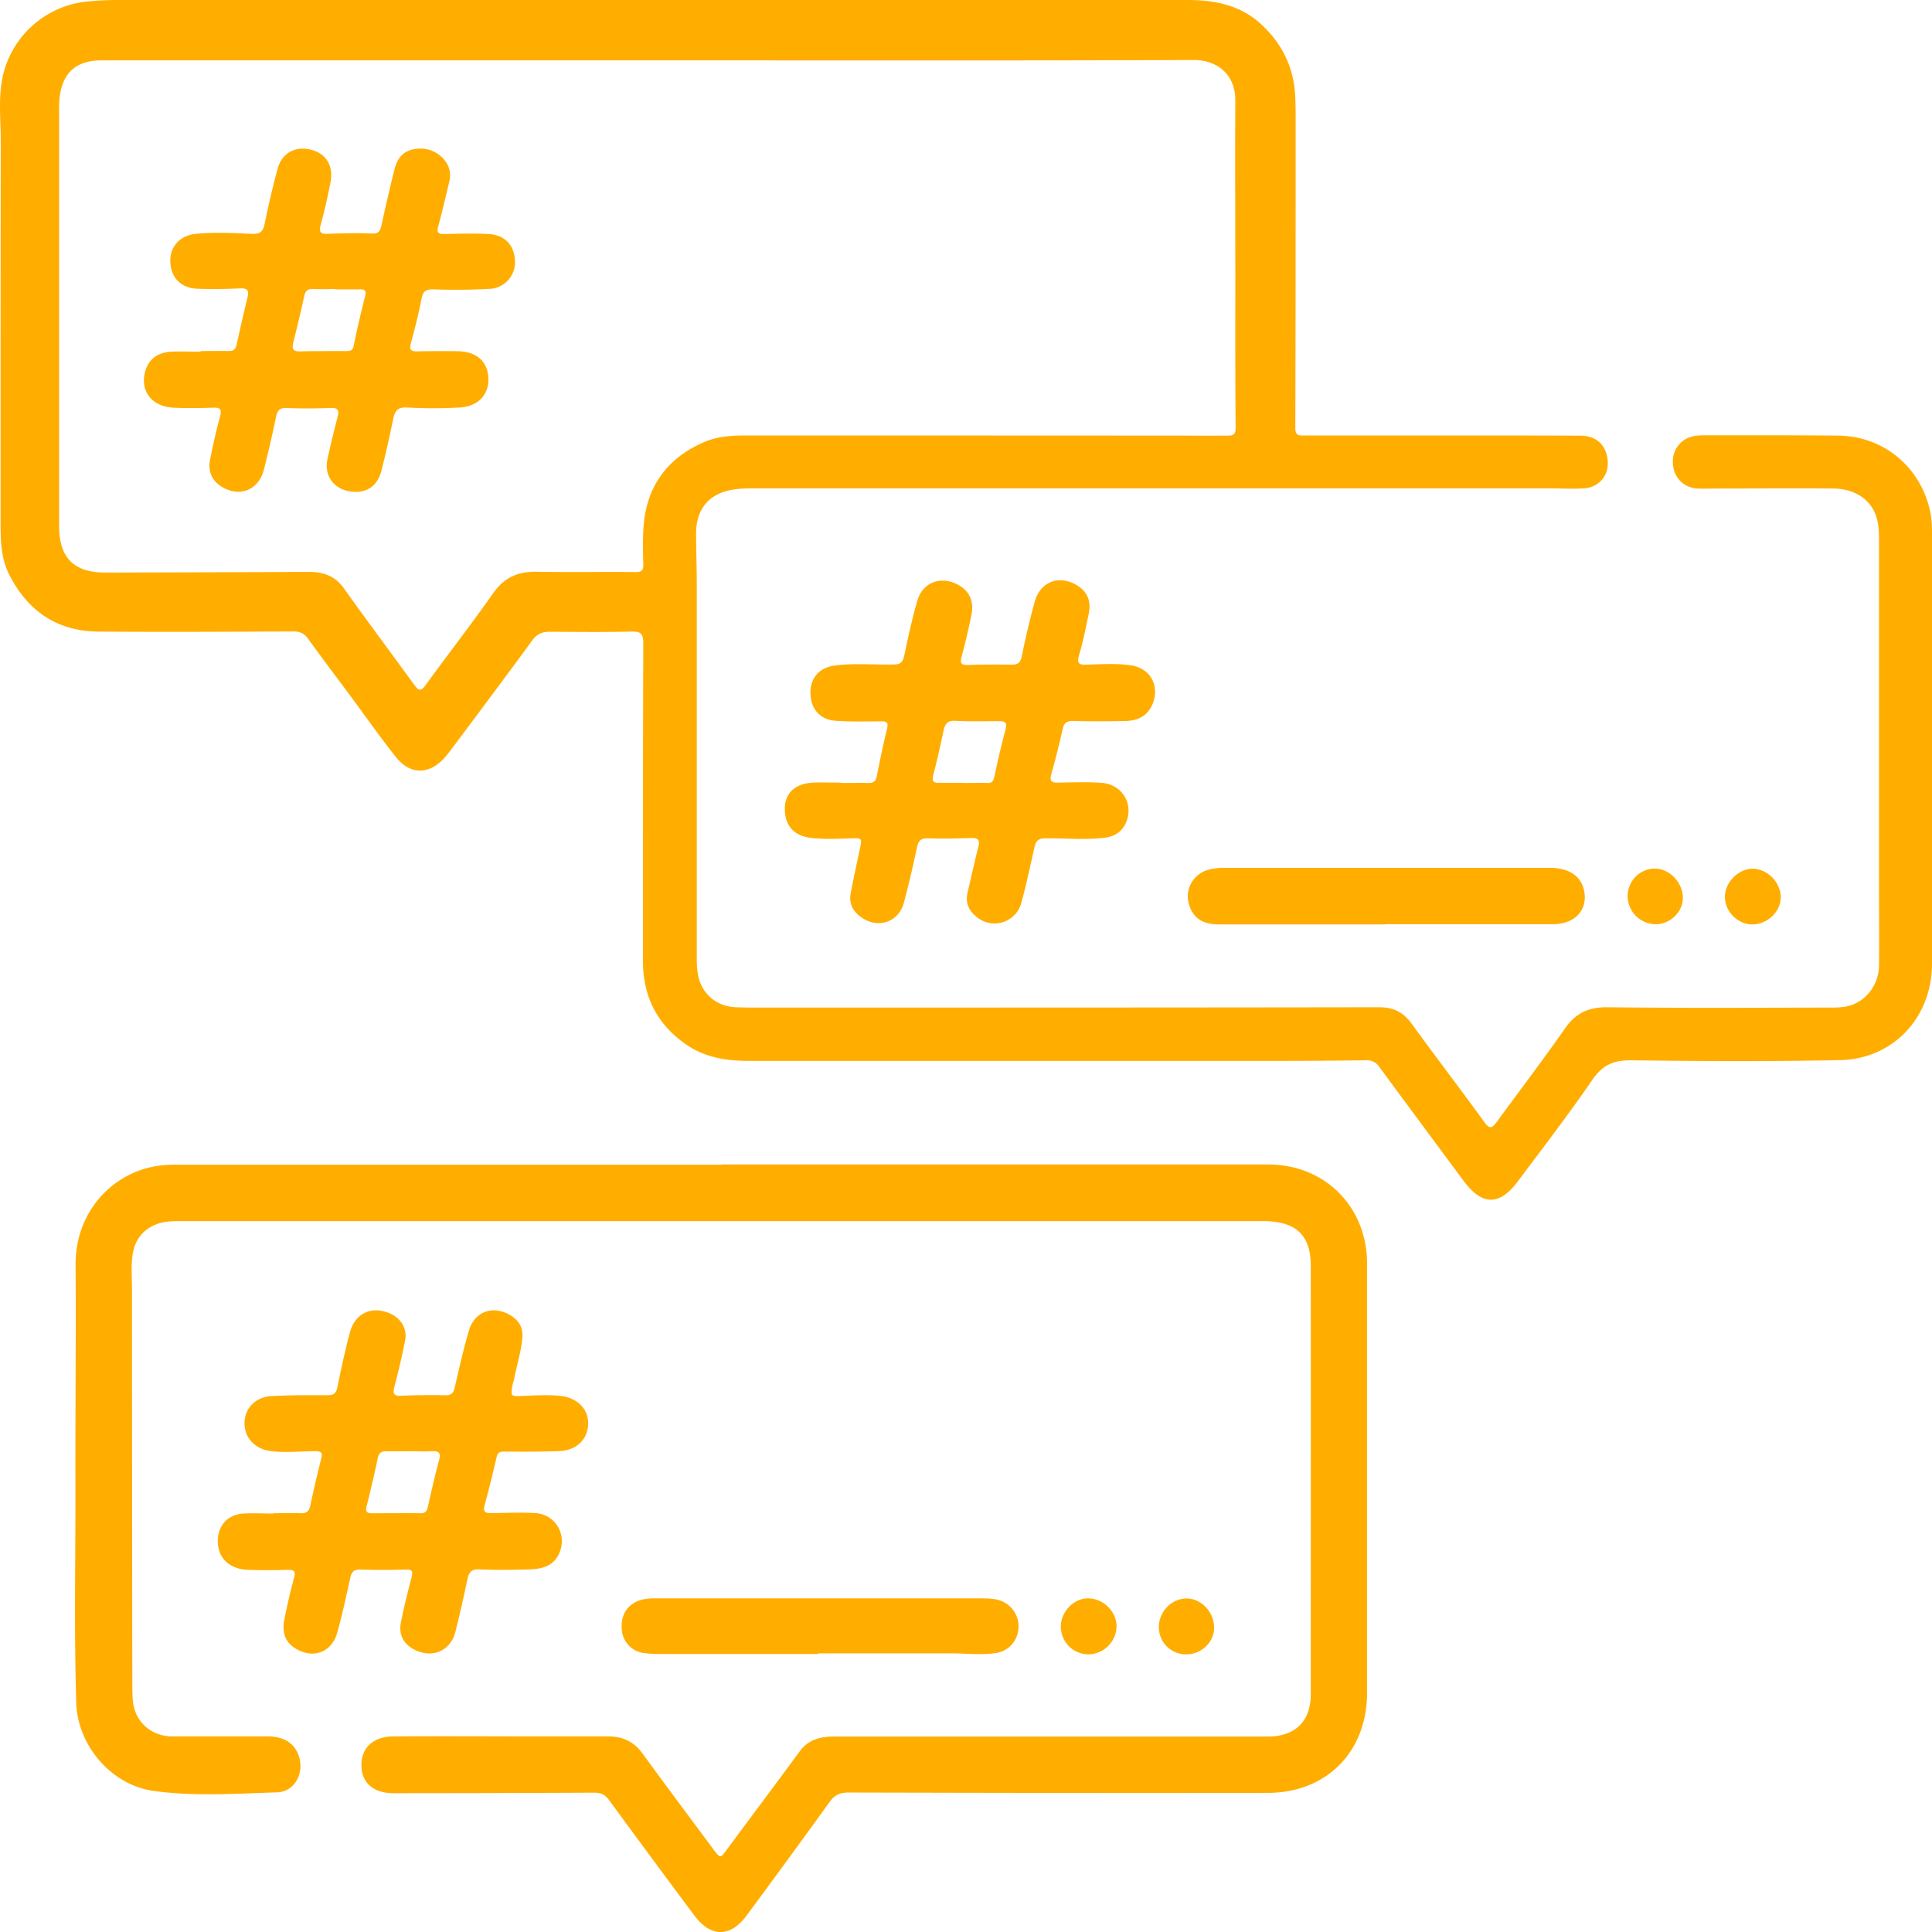
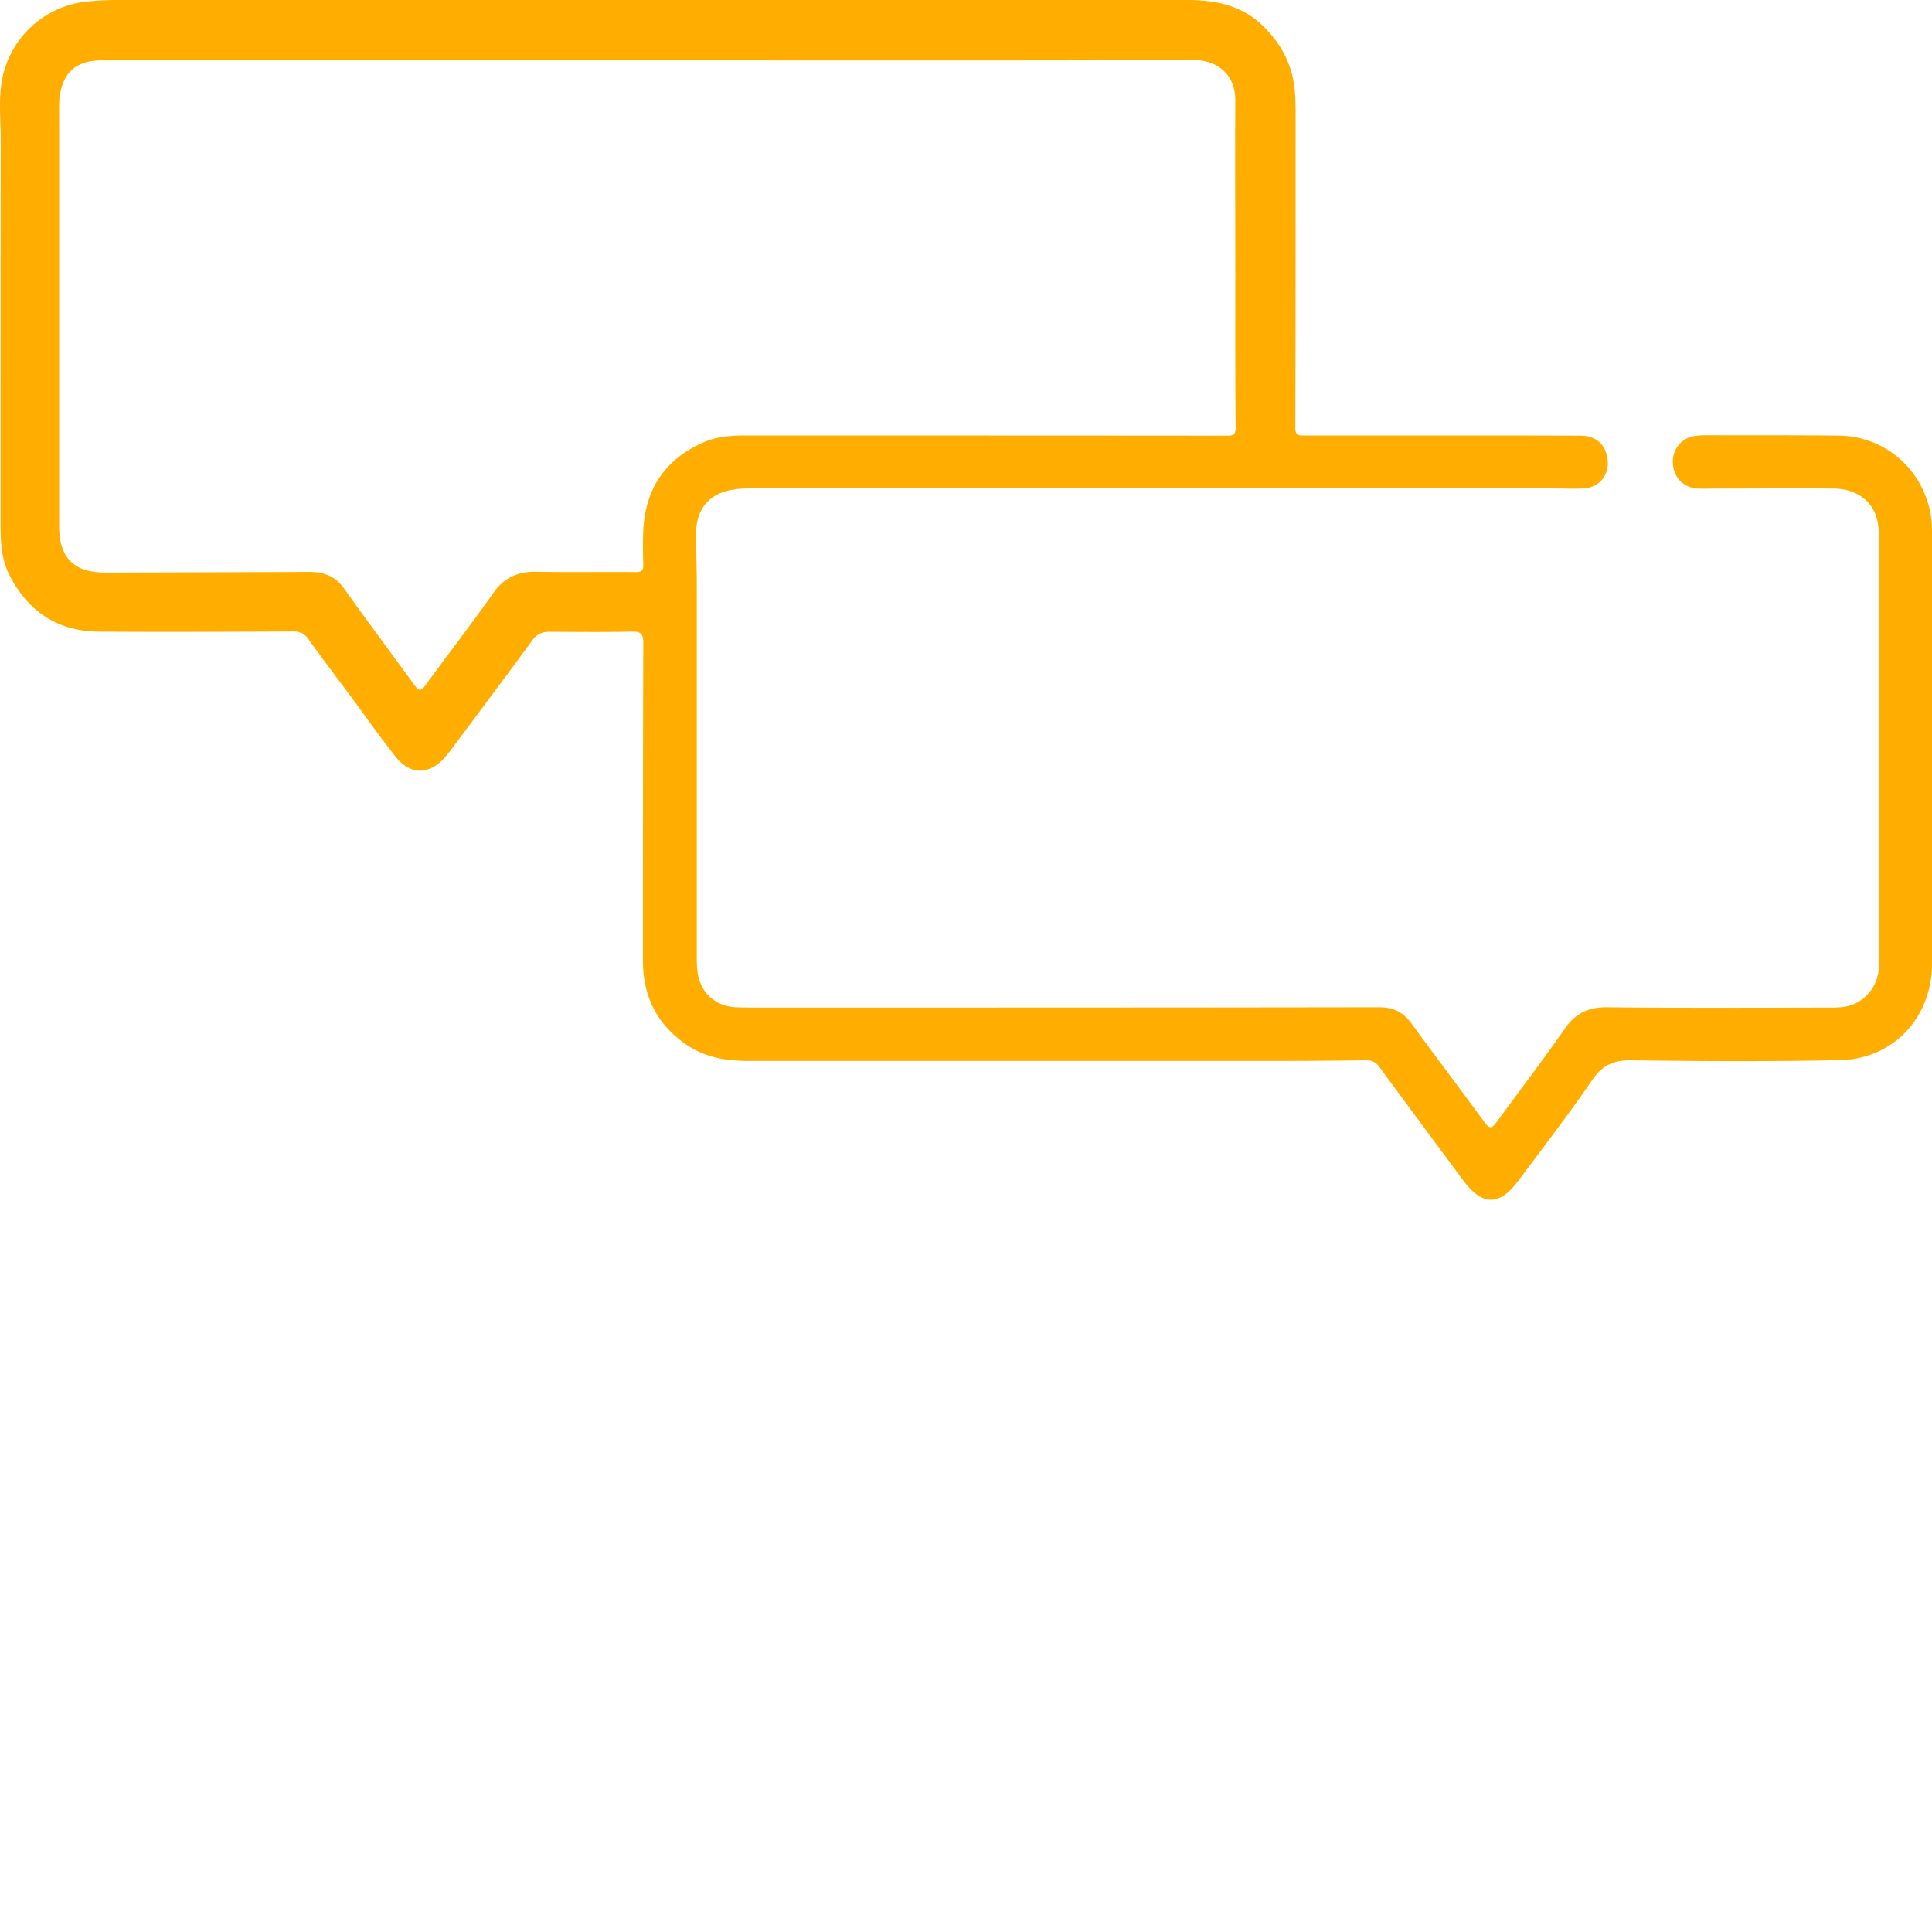
<svg xmlns="http://www.w3.org/2000/svg" width="60" height="60" fill="none">
  <path d="M20.145 0H36.88c.861 0 1.671.162 2.324.788.623.592.972 1.31 1.018 2.169.015.263.015.525.015.788 0 3.184 0 6.369-.01 9.553 0 .253.147.227.304.227h5.256c1.093 0 2.192 0 3.286.005.47 0 .76.248.84.663.102.515-.212.945-.739.975-.324.02-.643 0-.967 0H23.401c-.202 0-.41 0-.613.035-.744.107-1.159.582-1.17 1.335 0 .535.021 1.071.021 1.612v11.544c0 .167 0 .334.025.495.081.632.547 1.062 1.185 1.092.41.015.82.01 1.23.01 6.254 0 12.508 0 18.76-.01.431 0 .74.152.993.5.745 1.027 1.52 2.038 2.264 3.064.167.232.243.192.385 0 .708-.97 1.438-1.926 2.126-2.912.33-.475.734-.657 1.312-.652 2.268.026 4.542.015 6.81.01.203 0 .415.005.613-.035.577-.116 1.007-.647 1.012-1.274.01-.798 0-1.602 0-2.4V16.855c0-.273 0-.55-.086-.814-.172-.53-.668-.864-1.326-.869-1.205-.01-2.406 0-3.61 0-.208 0-.41.01-.618 0-.436-.03-.74-.344-.76-.783a.792.792 0 01.684-.85c.096-.015.197-.02.293-.02 1.388 0 2.78-.005 4.168.01 1.357.016 2.48.92 2.815 2.23.06.237.086.48.086.722v13.45c0 1.658-1.195 2.957-2.856 2.992-2.162.045-4.324.035-6.486.005-.547-.005-.891.147-1.205.606-.74 1.077-1.54 2.118-2.324 3.165-.572.758-1.104.742-1.676-.026-.871-1.177-1.747-2.355-2.613-3.533a.454.454 0 00-.415-.212c-1.059.015-2.112.02-3.17.02h-15.97c-.72 0-1.398-.1-2.005-.53-.892-.632-1.312-1.491-1.312-2.573 0-3.29 0-6.58.01-9.871 0-.283-.07-.364-.354-.36-.85.021-1.701.011-2.552.006-.233 0-.4.07-.542.268-.795 1.087-1.605 2.168-2.41 3.245-.101.131-.198.268-.309.394-.481.54-1.068.546-1.52-.02-.465-.587-.9-1.203-1.346-1.81-.46-.621-.927-1.233-1.377-1.86-.122-.172-.258-.227-.466-.227-2.015.01-4.03.02-6.046.005-1.286-.01-2.202-.642-2.775-1.78C.033 17.34.018 16.8.018 16.264c0-3.963 0-7.93.005-11.893 0-.622-.07-1.248.036-1.87A2.99 2.99 0 012.626.056 9.09 9.09 0 013.618 0h16.527zm-.01 1.875H3.142c-.77 0-1.2.384-1.29 1.147-.021.157-.016.314-.016.47v12.889c.015.96.476 1.405 1.443 1.4 2.101-.005 4.208-.01 6.31-.02.445 0 .81.116 1.088.505.719 1.011 1.463 2.002 2.192 3.008.137.187.208.202.35 0 .693-.956 1.422-1.89 2.1-2.856.34-.485.77-.672 1.343-.662 1.028.02 2.056 0 3.083.01.188 0 .238-.056.233-.232-.01-.35-.015-.703 0-1.057.061-1.304.689-2.229 1.894-2.75.45-.191.932-.207 1.413-.202 4.942 0 9.884 0 14.82.005.193 0 .269-.025.269-.252-.015-1.542-.01-3.083-.01-4.63 0-1.845-.01-3.69 0-5.535 0-.823-.588-1.253-1.291-1.248-5.646.02-11.292.01-16.938.01z" fill="#FFAE00" />
-   <path d="M22.414 36.164h16.968c1.762 0 3.073 1.309 3.073 3.083v13.328c0 1.815-1.246 3.098-3.068 3.104-4.345.01-8.69 0-13.034-.01-.263 0-.425.07-.582.283a353.055 353.055 0 01-2.593 3.548c-.496.667-1.103.667-1.605 0a445.185 445.185 0 01-2.663-3.604c-.127-.172-.263-.223-.466-.223-2.076.01-4.147.016-6.223.016-.628 0-.992-.324-.997-.86-.01-.545.364-.9.997-.904 1.458-.01 2.917 0 4.375 0h2.289c.455 0 .8.161 1.073.536.73 1.005 1.474 1.996 2.213 2.992.197.262.202.257.4-.01.754-1.021 1.519-2.037 2.268-3.058.269-.364.643-.455 1.059-.455H39.37c.846 0 1.337-.465 1.337-1.32 0-4.432.005-8.865 0-13.302 0-.96-.47-1.385-1.483-1.385H5.644c-.254 0-.517 0-.755.086-.44.161-.699.485-.77.95-.055.359-.02.723-.02 1.081 0 4.034.005 8.067.01 12.1 0 .223 0 .45.016.673.055.647.562 1.107 1.215 1.112h2.967c.572 0 .916.268 1.008.748.09.49-.213.975-.71.99-1.28.04-2.566.132-3.837-.045-1.312-.182-2.36-1.41-2.4-2.735-.071-2.264-.02-4.528-.026-6.793-.005-2.264.02-4.528.005-6.793-.01-1.485.881-2.527 1.94-2.931.38-.147.774-.197 1.18-.197h16.967l-.02-.005zm3.681-11.848c.284 0 .567-.01.85 0 .163.006.254-.04.284-.207.096-.495.203-.996.32-1.486.04-.177 0-.222-.173-.222-.47.005-.942.015-1.408-.015-.47-.026-.76-.329-.795-.784-.04-.495.233-.859.73-.93.612-.086 1.23-.02 1.848-.035.207 0 .283-.066.329-.268.121-.571.243-1.142.405-1.703.167-.592.75-.799 1.286-.496.34.192.481.51.4.92-.091.44-.192.875-.309 1.31-.055.202-.005.257.203.252.45-.015.901-.015 1.352-.01.187 0 .273-.056.314-.253a25.03 25.03 0 01.405-1.708c.172-.622.764-.84 1.316-.5.32.197.44.485.36.879-.091.43-.172.86-.299 1.279-.086.283.015.313.258.303.45-.015.901-.046 1.347.02.603.086.906.632.679 1.193-.152.374-.451.526-.836.536-.537.01-1.078.015-1.615 0-.208-.005-.299.045-.344.252a26.9 26.9 0 01-.35 1.39c-.06.213-.01.278.213.273.45-.01.901-.025 1.347.005.607.046.967.597.79 1.148-.107.328-.34.51-.684.556-.613.075-1.23.015-1.848.02-.213 0-.294.07-.34.263-.131.581-.253 1.162-.41 1.733a.861.861 0 01-1.377.455c-.253-.197-.37-.445-.294-.768.112-.475.213-.95.335-1.42.055-.223-.015-.278-.223-.273-.44.015-.881.025-1.322.01-.217-.01-.314.055-.36.273a33.135 33.135 0 01-.41 1.733c-.161.587-.774.804-1.285.47-.274-.176-.43-.43-.365-.768.086-.46.187-.915.284-1.374.07-.344.07-.344-.269-.334-.42.015-.84.035-1.26-.015-.532-.066-.816-.405-.8-.935.01-.455.324-.748.855-.779.294-.015.588 0 .881 0v.005l-.015.005zm3.818 0c.243 0 .491-.01.734 0 .152.01.203-.05.233-.192.106-.495.218-.99.35-1.476.055-.212-.02-.252-.208-.252-.45 0-.902.015-1.347-.01-.243-.015-.324.09-.37.298-.101.465-.202.935-.324 1.395-.045.182.005.232.172.232h.765l-.005.005z" fill="#FFAE00" />
-   <path d="M8.48 46.995c.283 0 .566-.01.85 0 .177.01.263-.05.304-.227a46.1 46.1 0 01.344-1.481c.046-.177-.015-.223-.187-.218-.451 0-.902.051-1.347 0-.497-.05-.836-.384-.851-.844-.01-.47.324-.839.84-.869.578-.03 1.155-.03 1.732-.025.193 0 .274-.056.314-.253.117-.571.238-1.147.39-1.708.162-.592.679-.824 1.236-.581.349.151.546.47.476.844a23.5 23.5 0 01-.33 1.425c-.06.222-.025.303.223.288.45-.02.902-.025 1.347-.015.188.005.258-.06.299-.233.137-.596.273-1.198.445-1.784.173-.571.714-.778 1.236-.495.294.156.456.394.42.738-.04.44-.177.859-.258 1.289-.01.045-.03.09-.04.141-.071.38-.071.38.308.364.39-.015.78-.04 1.175 0 .522.056.871.41.86.864-.01.485-.359.83-.9.85-.557.02-1.114.02-1.671.015-.142 0-.233 0-.274.177a36.199 36.199 0 01-.374 1.5c-.051.193.03.238.207.233.46-.005.922-.025 1.377 0 .648.046 1.008.718.714 1.294-.182.364-.531.44-.89.455-.517.015-1.039.025-1.555 0-.259-.015-.335.086-.385.308a42.115 42.115 0 01-.37 1.623c-.147.586-.688.834-1.235.581-.355-.162-.537-.465-.461-.854.091-.475.213-.95.334-1.42.046-.182.015-.238-.182-.233-.471.015-.942.015-1.408 0-.202-.005-.273.076-.314.253-.126.57-.248 1.142-.405 1.708-.167.602-.734.819-1.27.506-.335-.192-.462-.496-.37-.93.086-.43.182-.86.298-1.28.056-.201.01-.252-.192-.247-.41.01-.82.015-1.23 0-.588-.02-.947-.369-.947-.895 0-.475.303-.818.784-.854.31-.02.628 0 .937 0l-.005-.01zm4.222-1.925h-.704c-.147 0-.228.04-.263.202a38.303 38.303 0 01-.35 1.506c-.04.157 0 .217.163.217.506 0 1.017-.005 1.524 0 .131 0 .182-.06.212-.187.112-.495.223-.985.355-1.476.06-.227-.025-.273-.228-.263-.233.016-.47 0-.704 0h-.005zm30.33-16.361h-5.164c-.537 0-.83-.208-.952-.652a.857.857 0 01.582-1.037c.167-.05.344-.07.522-.07h10.096c.618 0 .998.262 1.084.733.106.59-.294 1.015-.973 1.02h-5.195v.006zM25.406 51.367h-4.754c-.208 0-.41 0-.613-.025a.79.79 0 01-.73-.748c-.035-.46.188-.789.608-.91a1.6 1.6 0 01.436-.045h10.005c.203 0 .41-.005.613.04.405.096.689.47.658.885a.82.82 0 01-.739.778c-.44.06-.881.005-1.316.005h-4.168v.02zm9.266-.854c.006.465-.41.87-.88.864a.857.857 0 01-.846-.864c-.005-.455.4-.88.846-.874.47 0 .88.404.886.874h-.005zm1.317.02c0-.485.4-.894.866-.89.456 0 .856.43.85.91 0 .445-.39.82-.855.824a.843.843 0 01-.861-.844zm14.558-22.699c0-.475.384-.864.855-.859.456.005.861.44.861.91 0 .434-.39.813-.835.819a.882.882 0 01-.881-.87zm4.754.03c.01.43-.39.824-.846.845-.465.02-.886-.384-.886-.86 0-.434.395-.849.83-.869.462-.02.897.404.907.884h-.005zM6.236 10.902c.284 0 .567-.005.85 0 .153 0 .229-.04.264-.202.106-.495.223-.99.34-1.48.05-.208-.016-.274-.234-.264-.45.02-.901.03-1.347.01-.5-.025-.81-.358-.82-.849-.01-.46.299-.803.785-.854.587-.06 1.175-.025 1.757 0 .253.01.334-.076.385-.303.121-.581.253-1.163.41-1.734.137-.49.572-.707 1.053-.571.466.131.684.5.582 1.026-.086.44-.187.88-.303 1.31-.056.211-.01.277.212.272.461-.02.922-.03 1.378-.01.197.01.253-.066.293-.233a68.54 68.54 0 01.41-1.763c.112-.43.35-.622.765-.642.38-.02.744.202.901.535a.784.784 0 01.03.516c-.11.455-.212.91-.339 1.365-.05.192 0 .242.193.237.46-.01.921-.025 1.377 0 .511.03.805.359.815.854a.824.824 0 01-.8.85 19.79 19.79 0 01-1.731.015c-.233-.005-.325.055-.37.288-.091.47-.208.93-.334 1.395-.05.197.01.242.192.242.42-.01.84-.01 1.261-.005.592.01.937.319.957.844.015.51-.319.875-.906.905-.537.03-1.079.03-1.616 0-.278-.015-.374.08-.43.334a35.99 35.99 0 01-.37 1.627c-.126.495-.486.723-.987.642-.501-.08-.8-.5-.689-1a30.8 30.8 0 01.314-1.31c.061-.222.005-.288-.228-.278-.45.015-.9.02-1.352 0-.217-.01-.288.076-.329.263a37.135 37.135 0 01-.38 1.653c-.161.622-.729.859-1.275.55-.324-.181-.476-.495-.395-.864.09-.45.187-.9.309-1.339.065-.248-.01-.278-.228-.273-.41.015-.82.02-1.23 0-.664-.04-1.024-.515-.872-1.107.102-.384.37-.606.81-.632.304-.015.608 0 .912 0l.01-.02zm4.188-1.92v-.005c-.223 0-.451.01-.674 0-.177-.016-.263.04-.304.222-.101.485-.223.965-.339 1.445-.046.182-.01.273.203.268.486-.01.977-.01 1.463-.01.127 0 .187-.03.213-.172.106-.515.222-1.026.354-1.531.05-.197-.035-.217-.187-.212h-.73v-.005z" fill="#FFAE00" />
</svg>